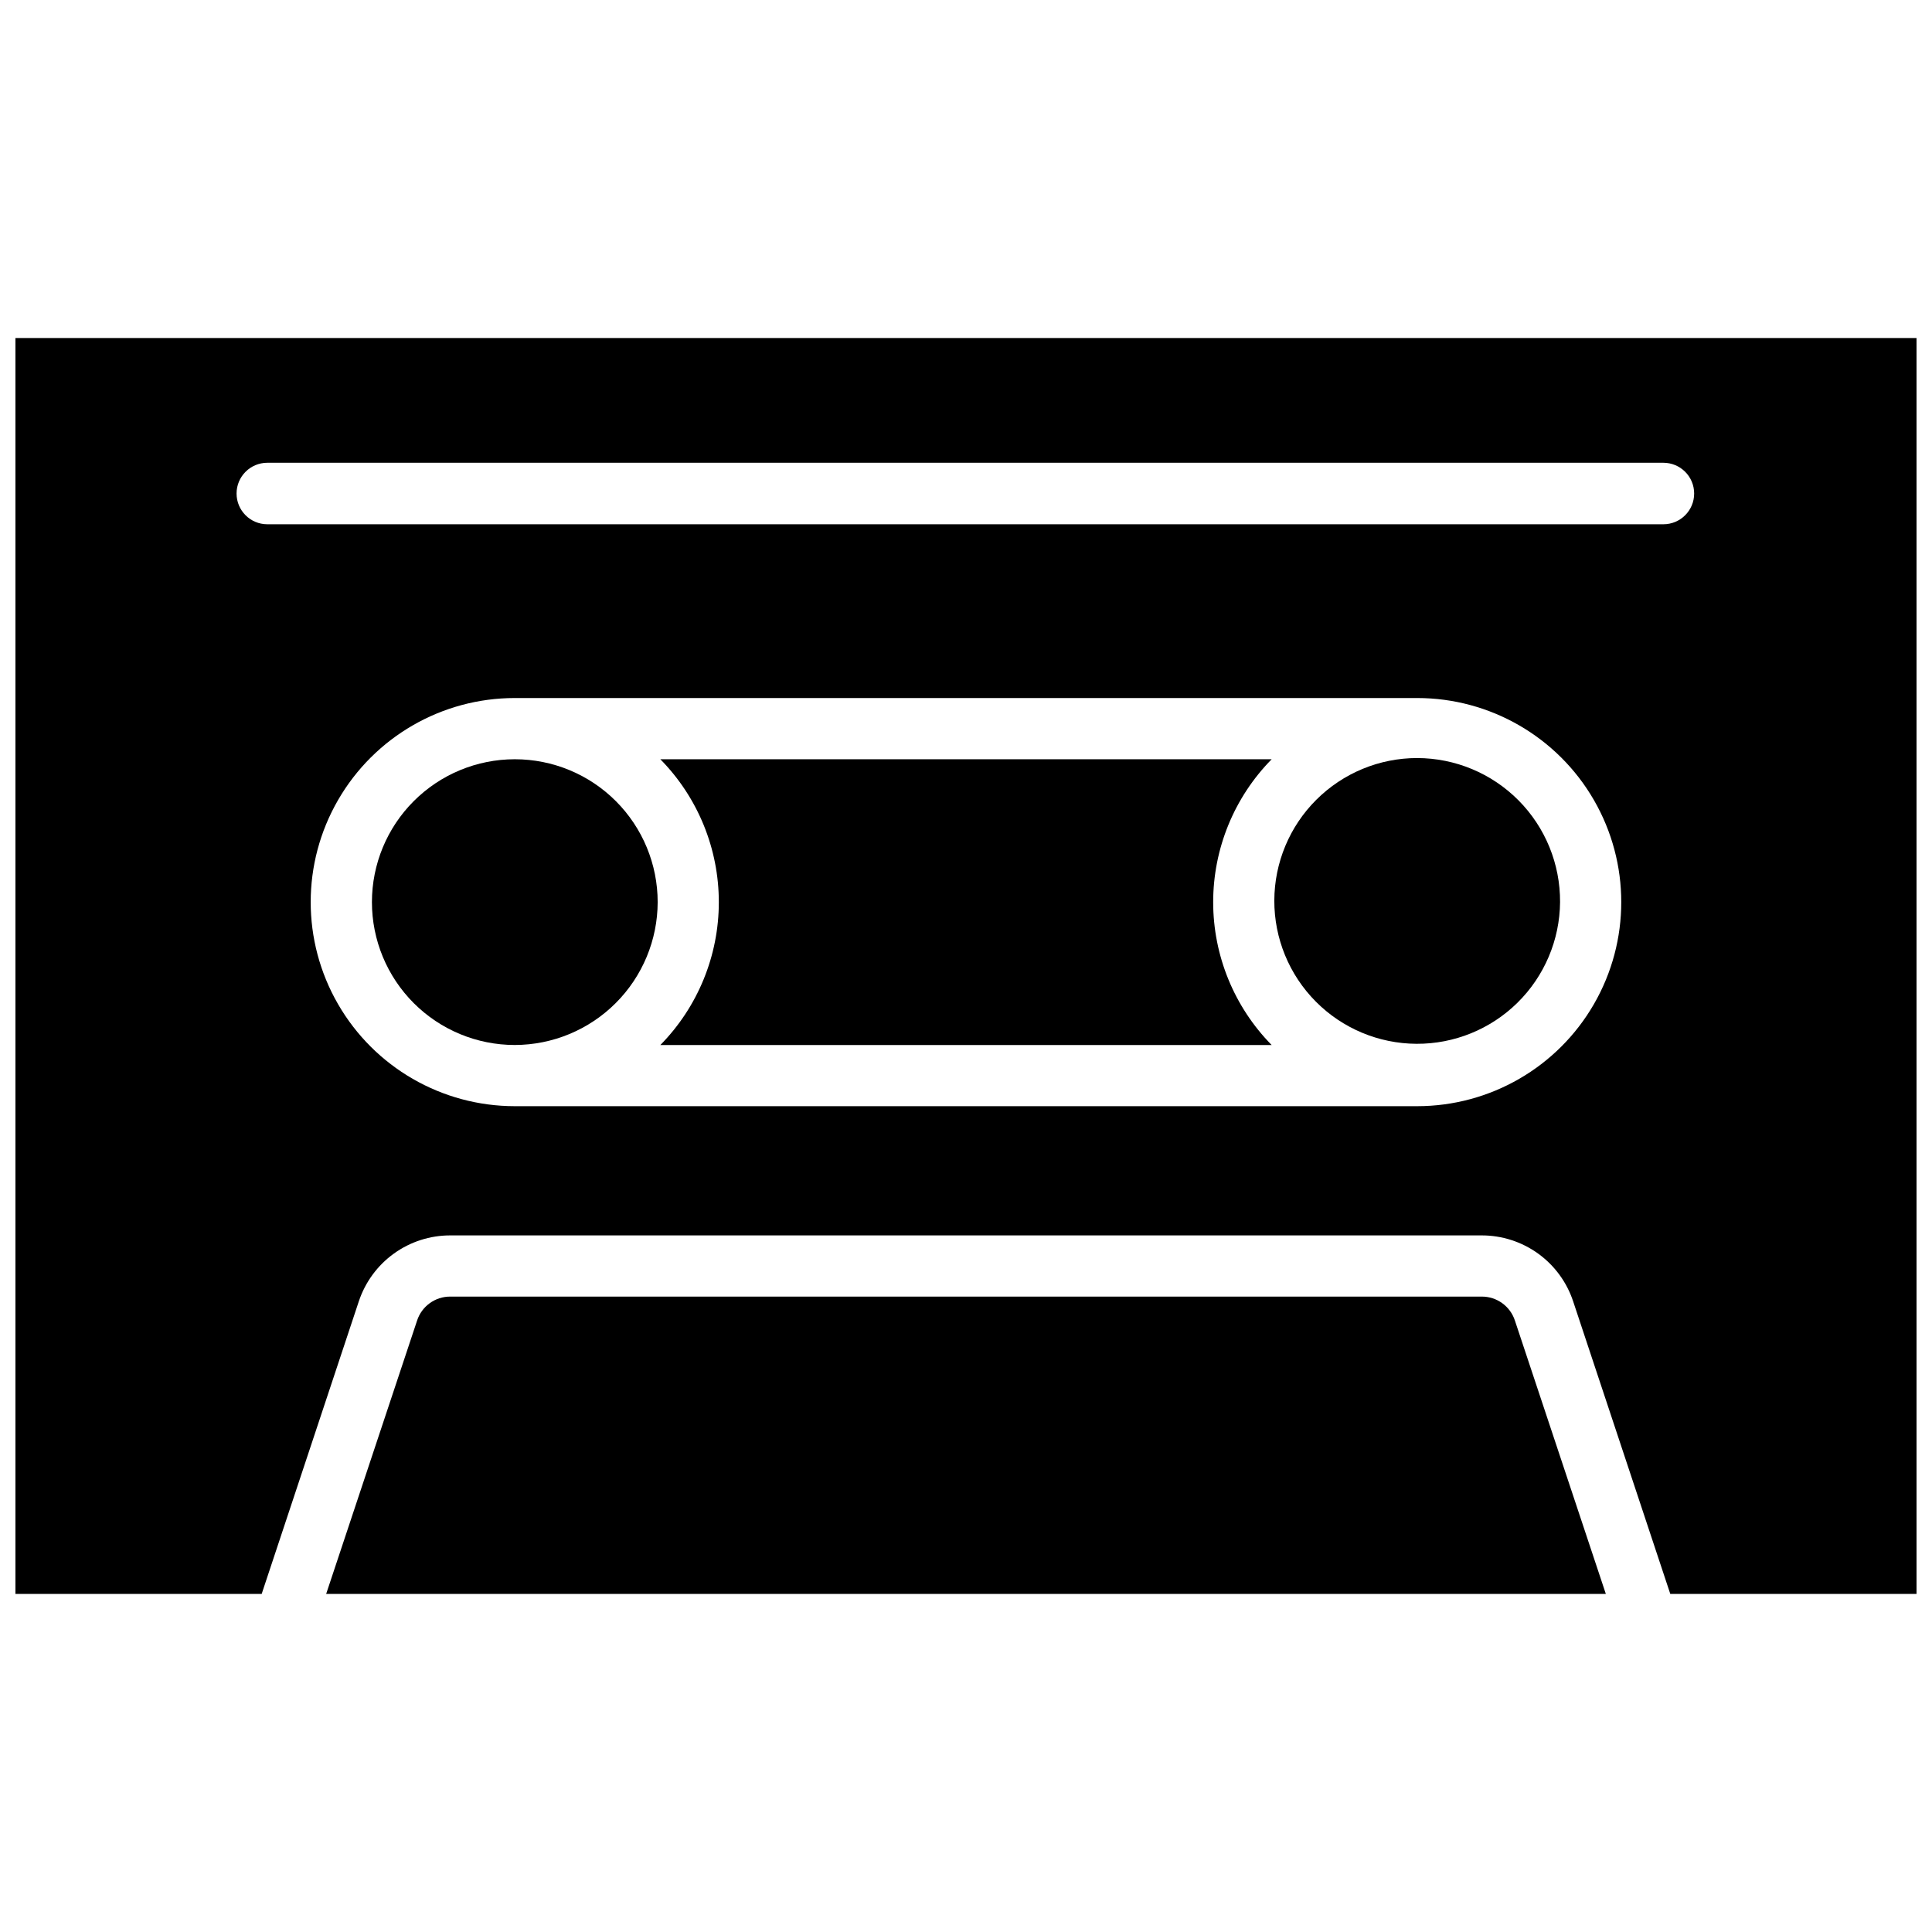
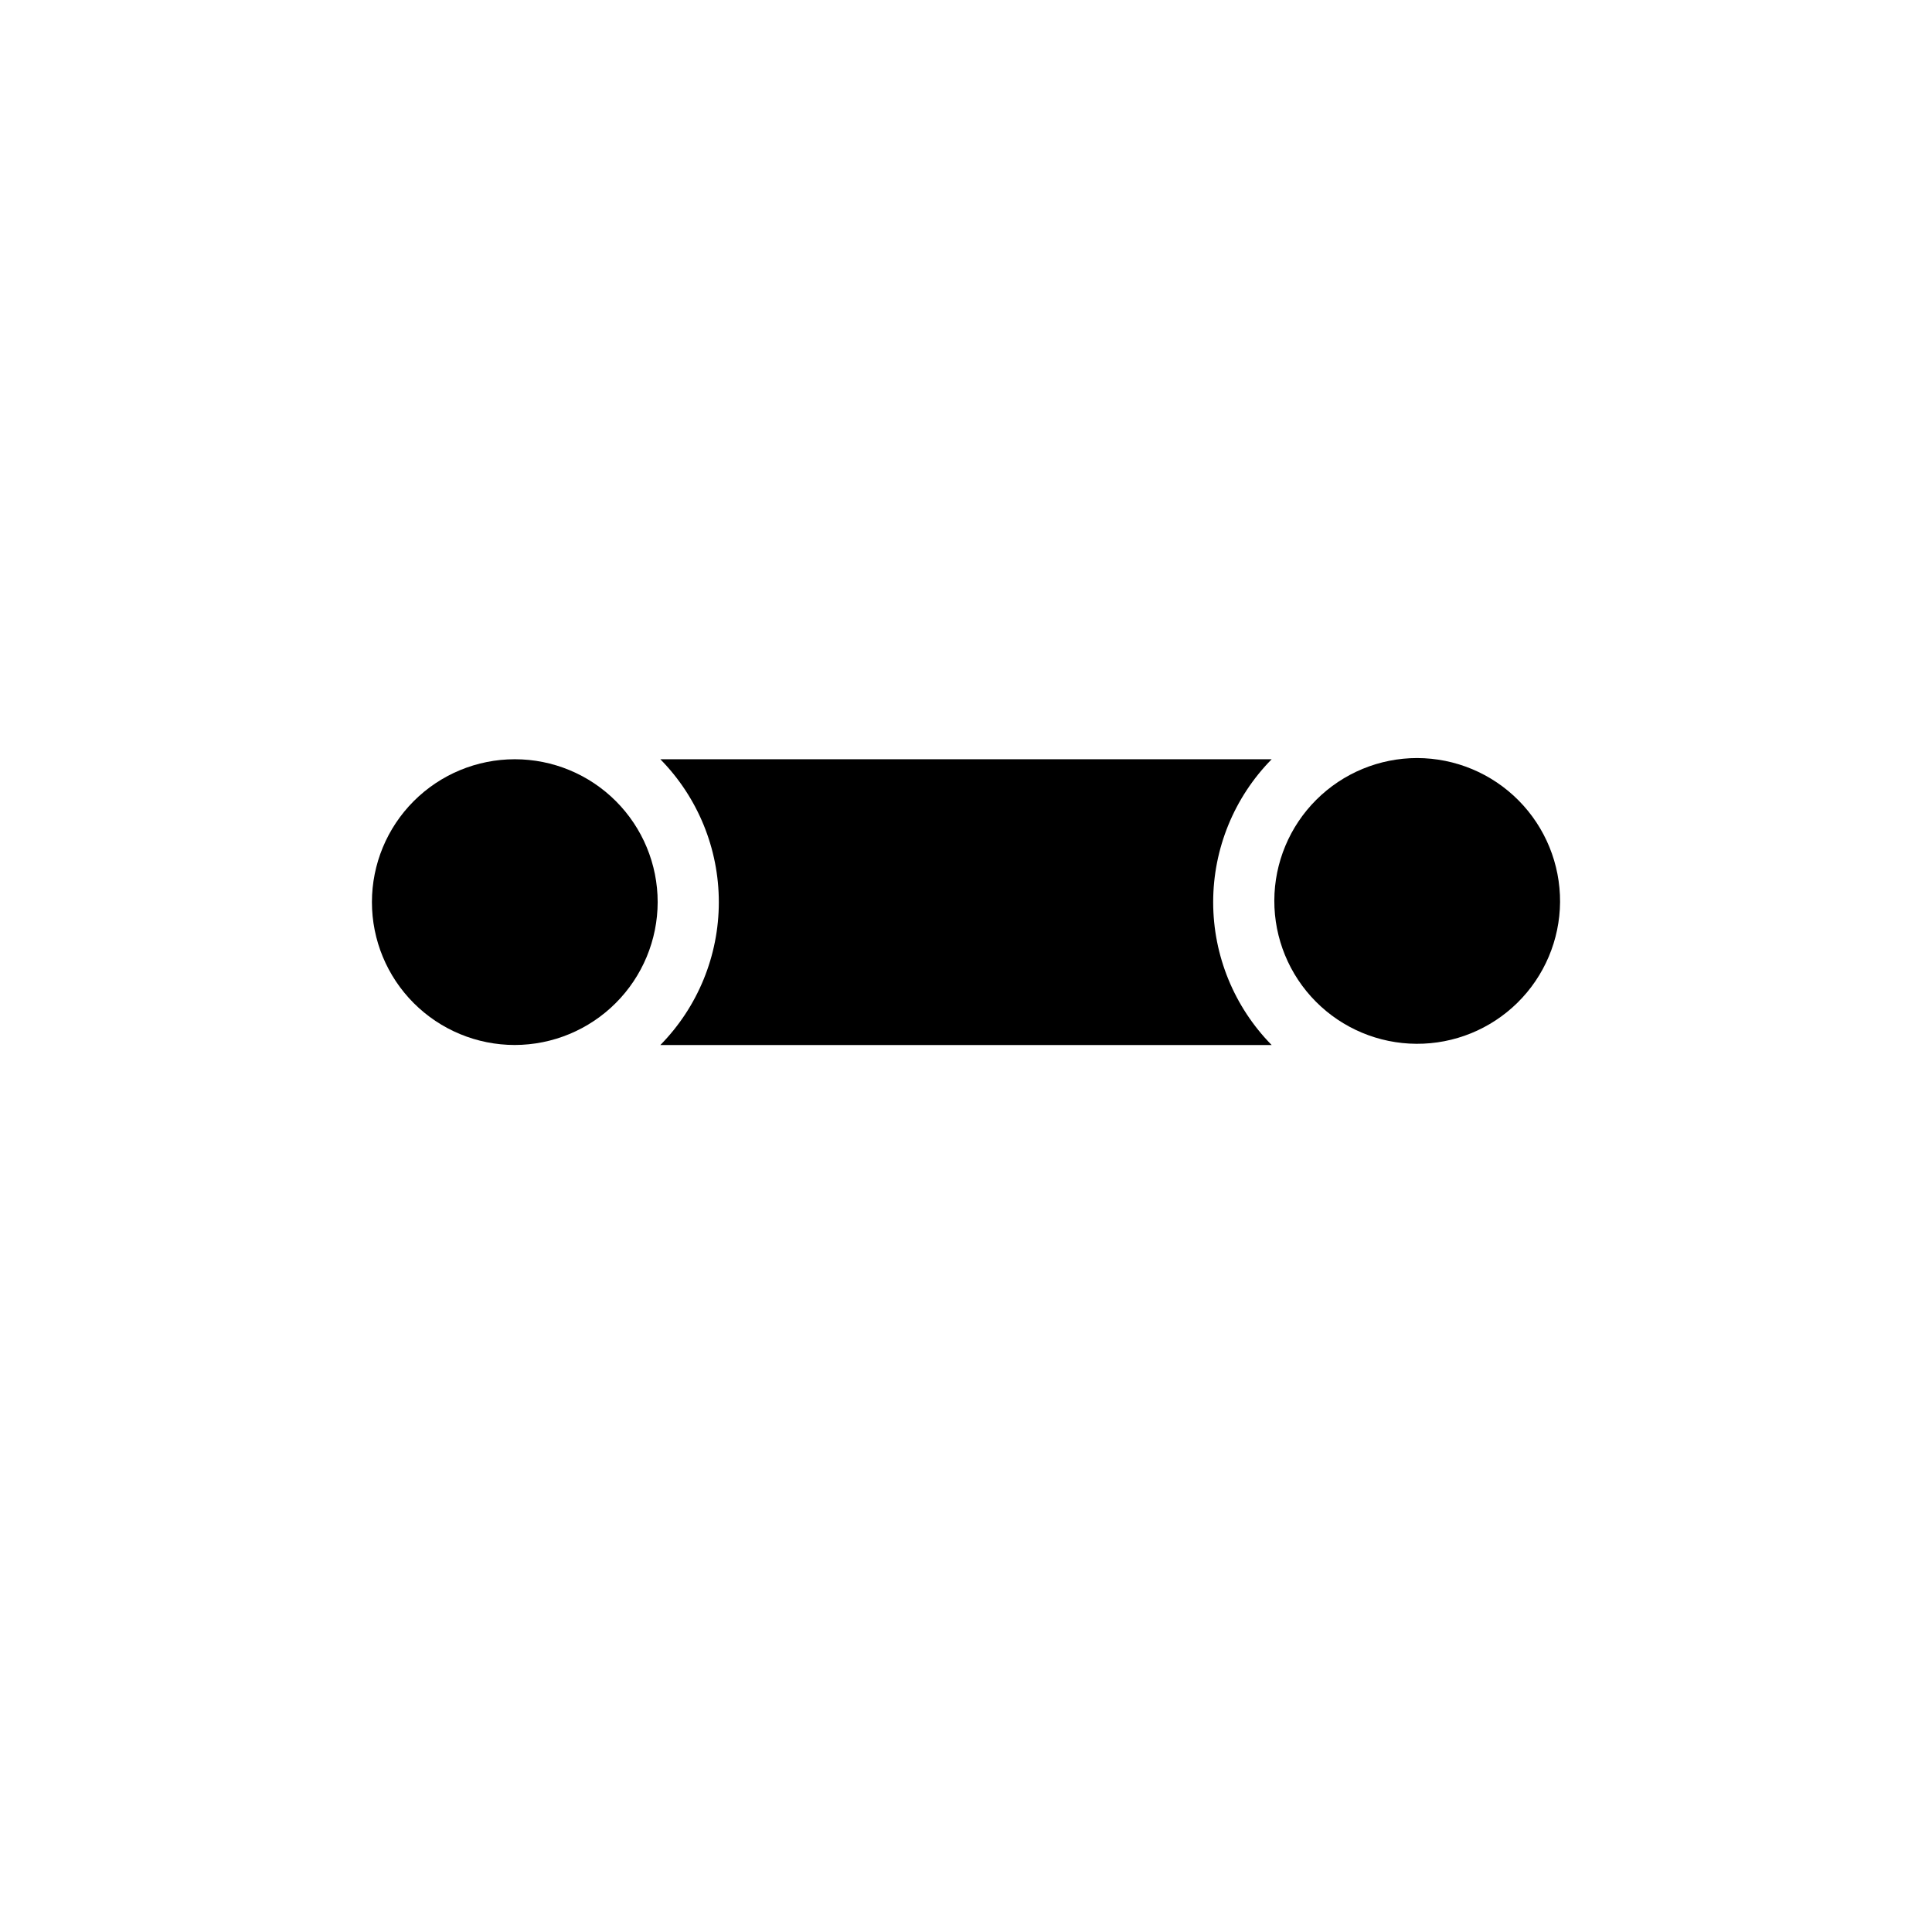
<svg xmlns="http://www.w3.org/2000/svg" width="800px" height="800px" version="1.1" viewBox="144 144 512 512">
  <defs>
    <clipPath id="a">
      <path d="m148.09 233h503.81v334h-503.81z" />
    </clipPath>
  </defs>
  <path d="m519.57 344.89c-10.023 0-19.637 3.977-26.734 11.055s-11.102 16.68-11.129 26.707c-0.027 10.023 3.922 19.648 10.98 26.766s16.652 11.145 26.676 11.199c10.023 0.059 19.66-3.863 26.797-10.902 7.137-7.039 11.191-16.621 11.273-26.645 0.062-10.09-3.894-19.789-11-26.957-7.106-7.164-16.773-11.203-26.863-11.223z" />
-   <path d="m536.66 487.61h-273.32c-4.016-0.023-7.582 2.559-8.816 6.379l-24.09 72.422h339.13l-24.09-72.422c-1.234-3.82-4.801-6.402-8.816-6.379z" />
  <path d="m318.29 383.07c0-10.043-3.988-19.672-11.09-26.773-7.098-7.102-16.73-11.09-26.773-11.09s-19.672 3.988-26.773 11.09c-7.102 7.102-11.09 16.73-11.09 26.773s3.988 19.672 11.09 26.773c7.102 7.102 16.73 11.09 26.773 11.09 10.035-0.02 19.656-4.016 26.75-11.113 7.098-7.098 11.094-16.715 11.113-26.75z" />
  <path d="m319 420.94h162c-9.93-10.098-15.496-23.699-15.496-37.863 0-14.168 5.566-27.766 15.496-37.863h-162c9.934 10.098 15.496 23.695 15.496 37.863 0 14.164-5.562 27.766-15.496 37.863z" />
  <g clip-path="url(#a)">
-     <path d="m148.09 566.41h65.258l25.742-77.539c1.691-5.094 4.941-9.523 9.297-12.664 4.352-3.137 9.582-4.82 14.949-4.812h273.32c5.367-0.008 10.598 1.676 14.953 4.812 4.352 3.141 7.606 7.57 9.293 12.664l25.742 77.539h65.258v-332.83h-503.81zm371.48-129.26h-239.15c-19.32 0-37.176-10.309-46.836-27.043-9.66-16.73-9.66-37.348 0-54.078 9.66-16.734 27.516-27.043 46.836-27.043h239.15c19.32 0 37.176 10.309 46.836 27.043 9.66 16.73 9.66 37.348 0 54.078-9.66 16.734-27.516 27.043-46.836 27.043zm-304.73-170.51h369.98c4.5 0 8.148 3.648 8.148 8.148s-3.648 8.148-8.148 8.148h-369.98c-4.5 0-8.148-3.648-8.148-8.148s3.648-8.148 8.148-8.148z" />
-   </g>
+     </g>
</svg>